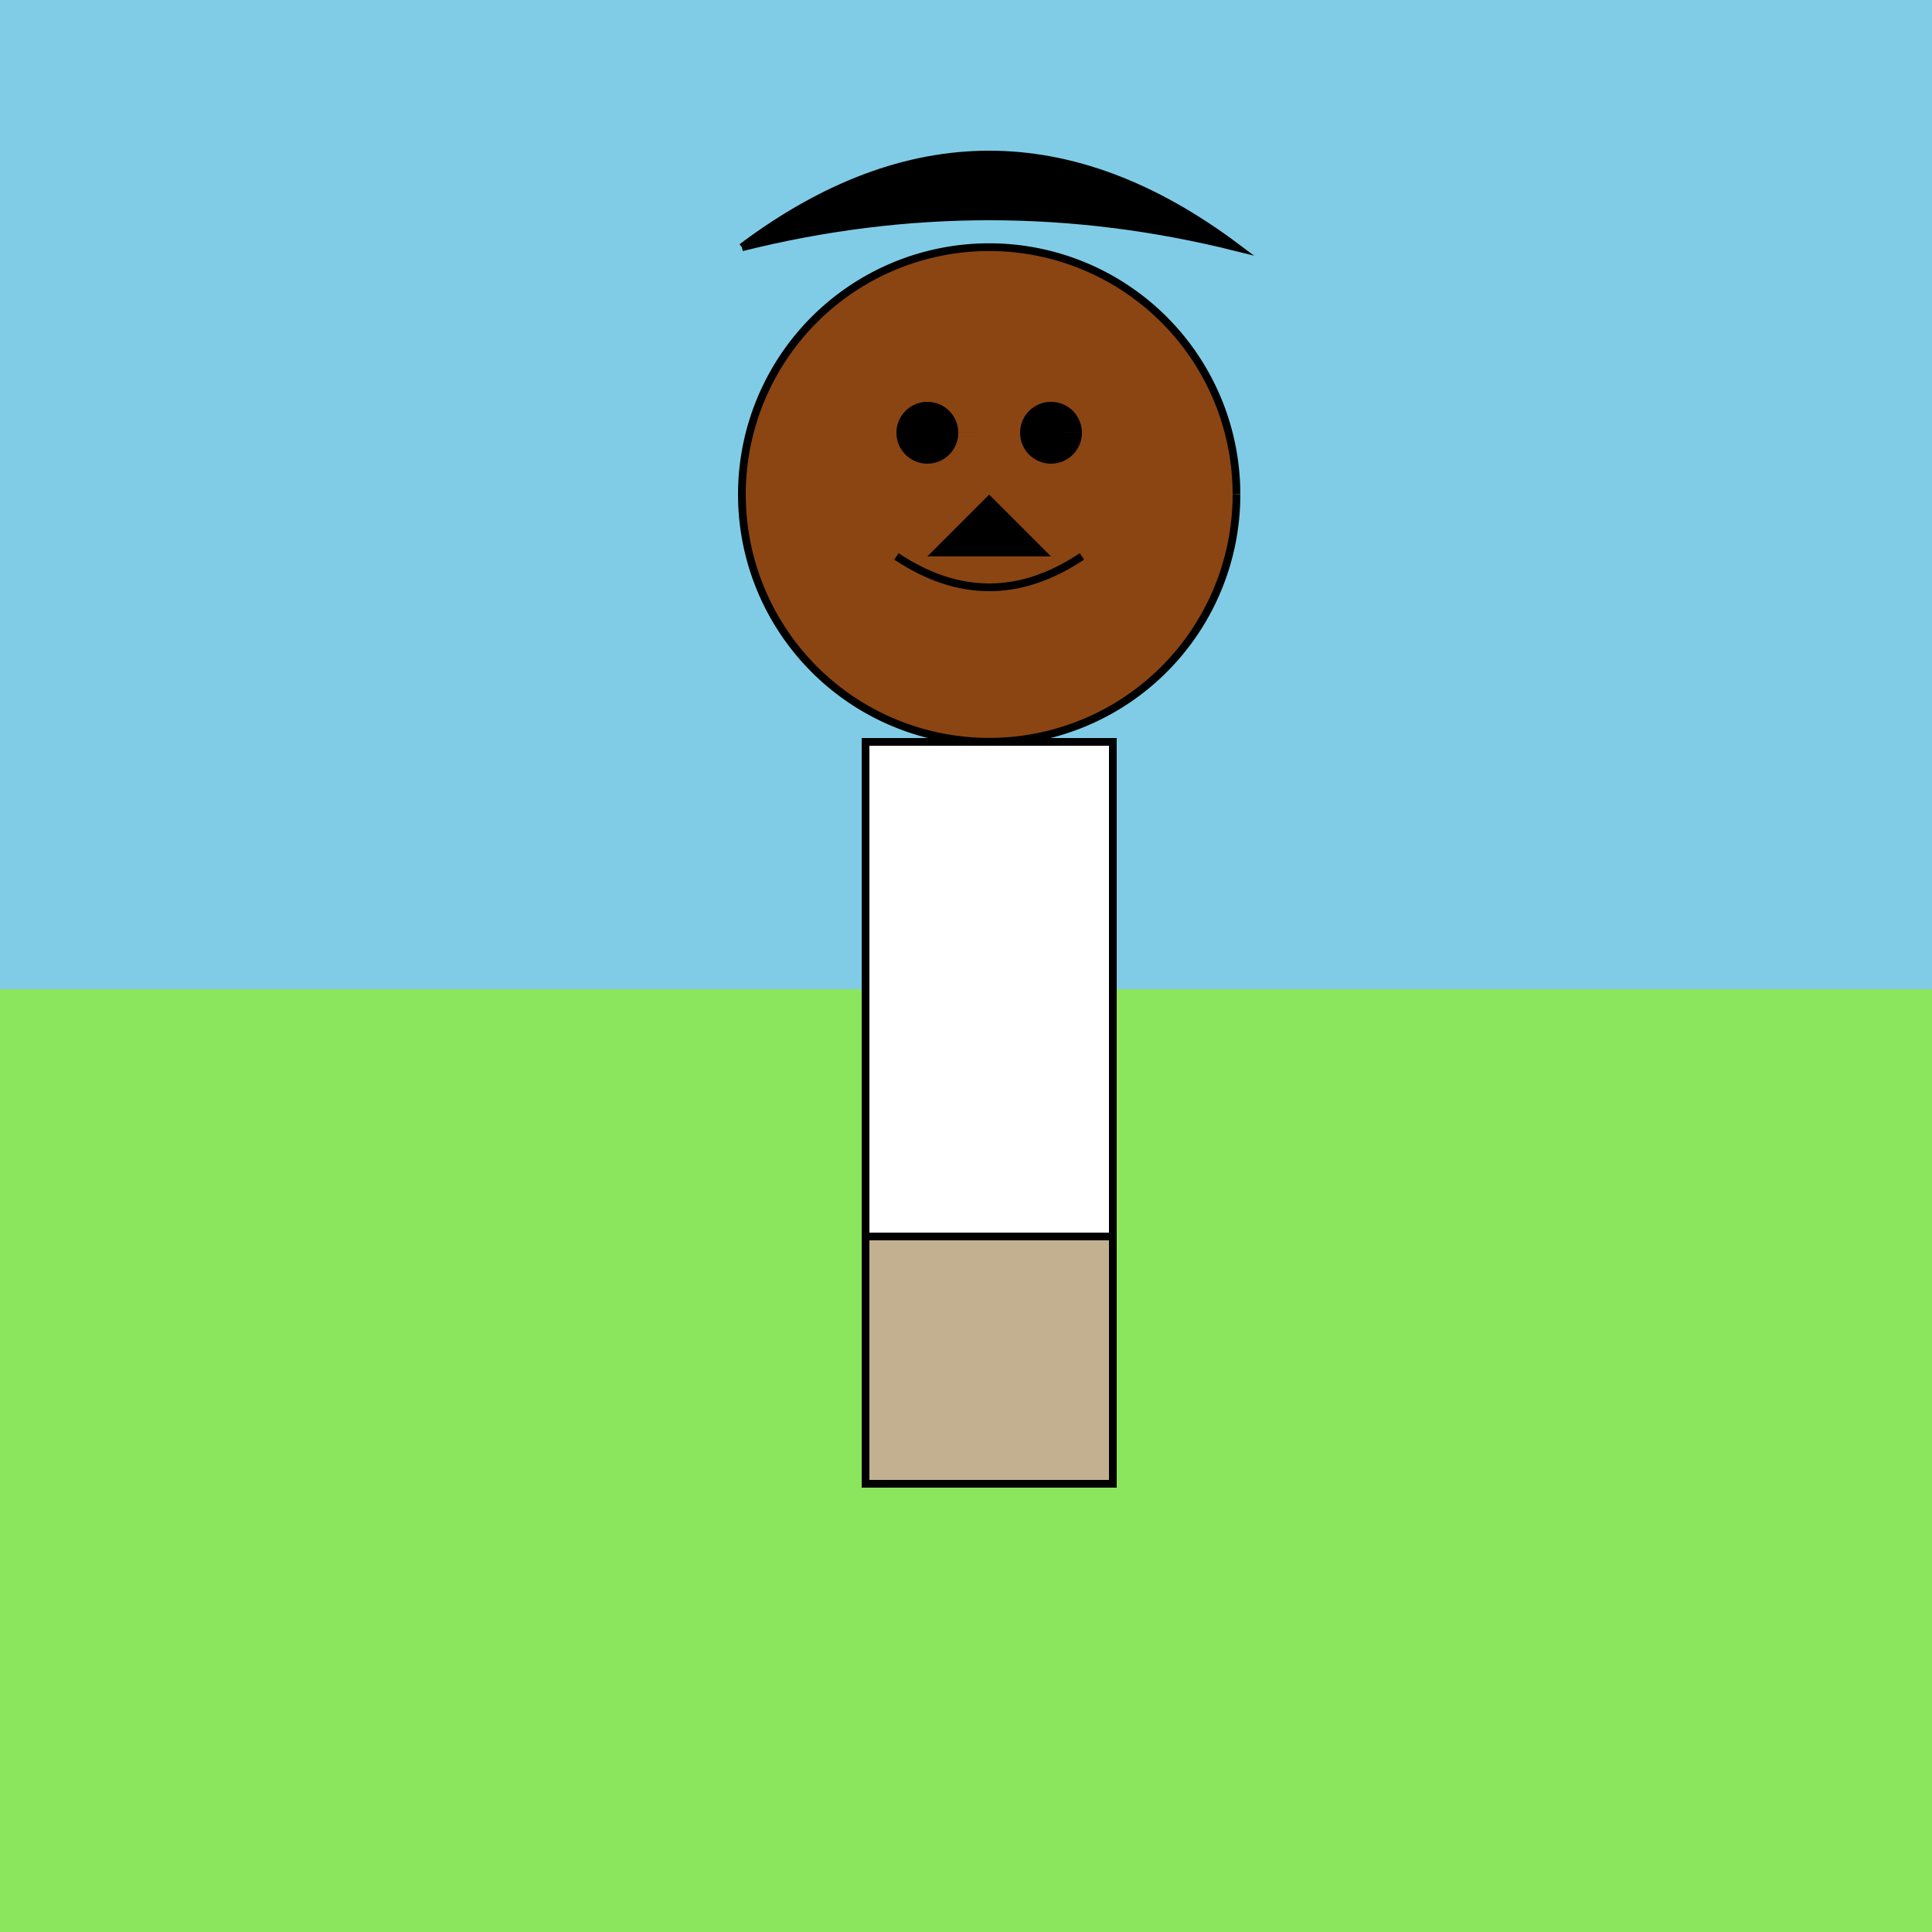
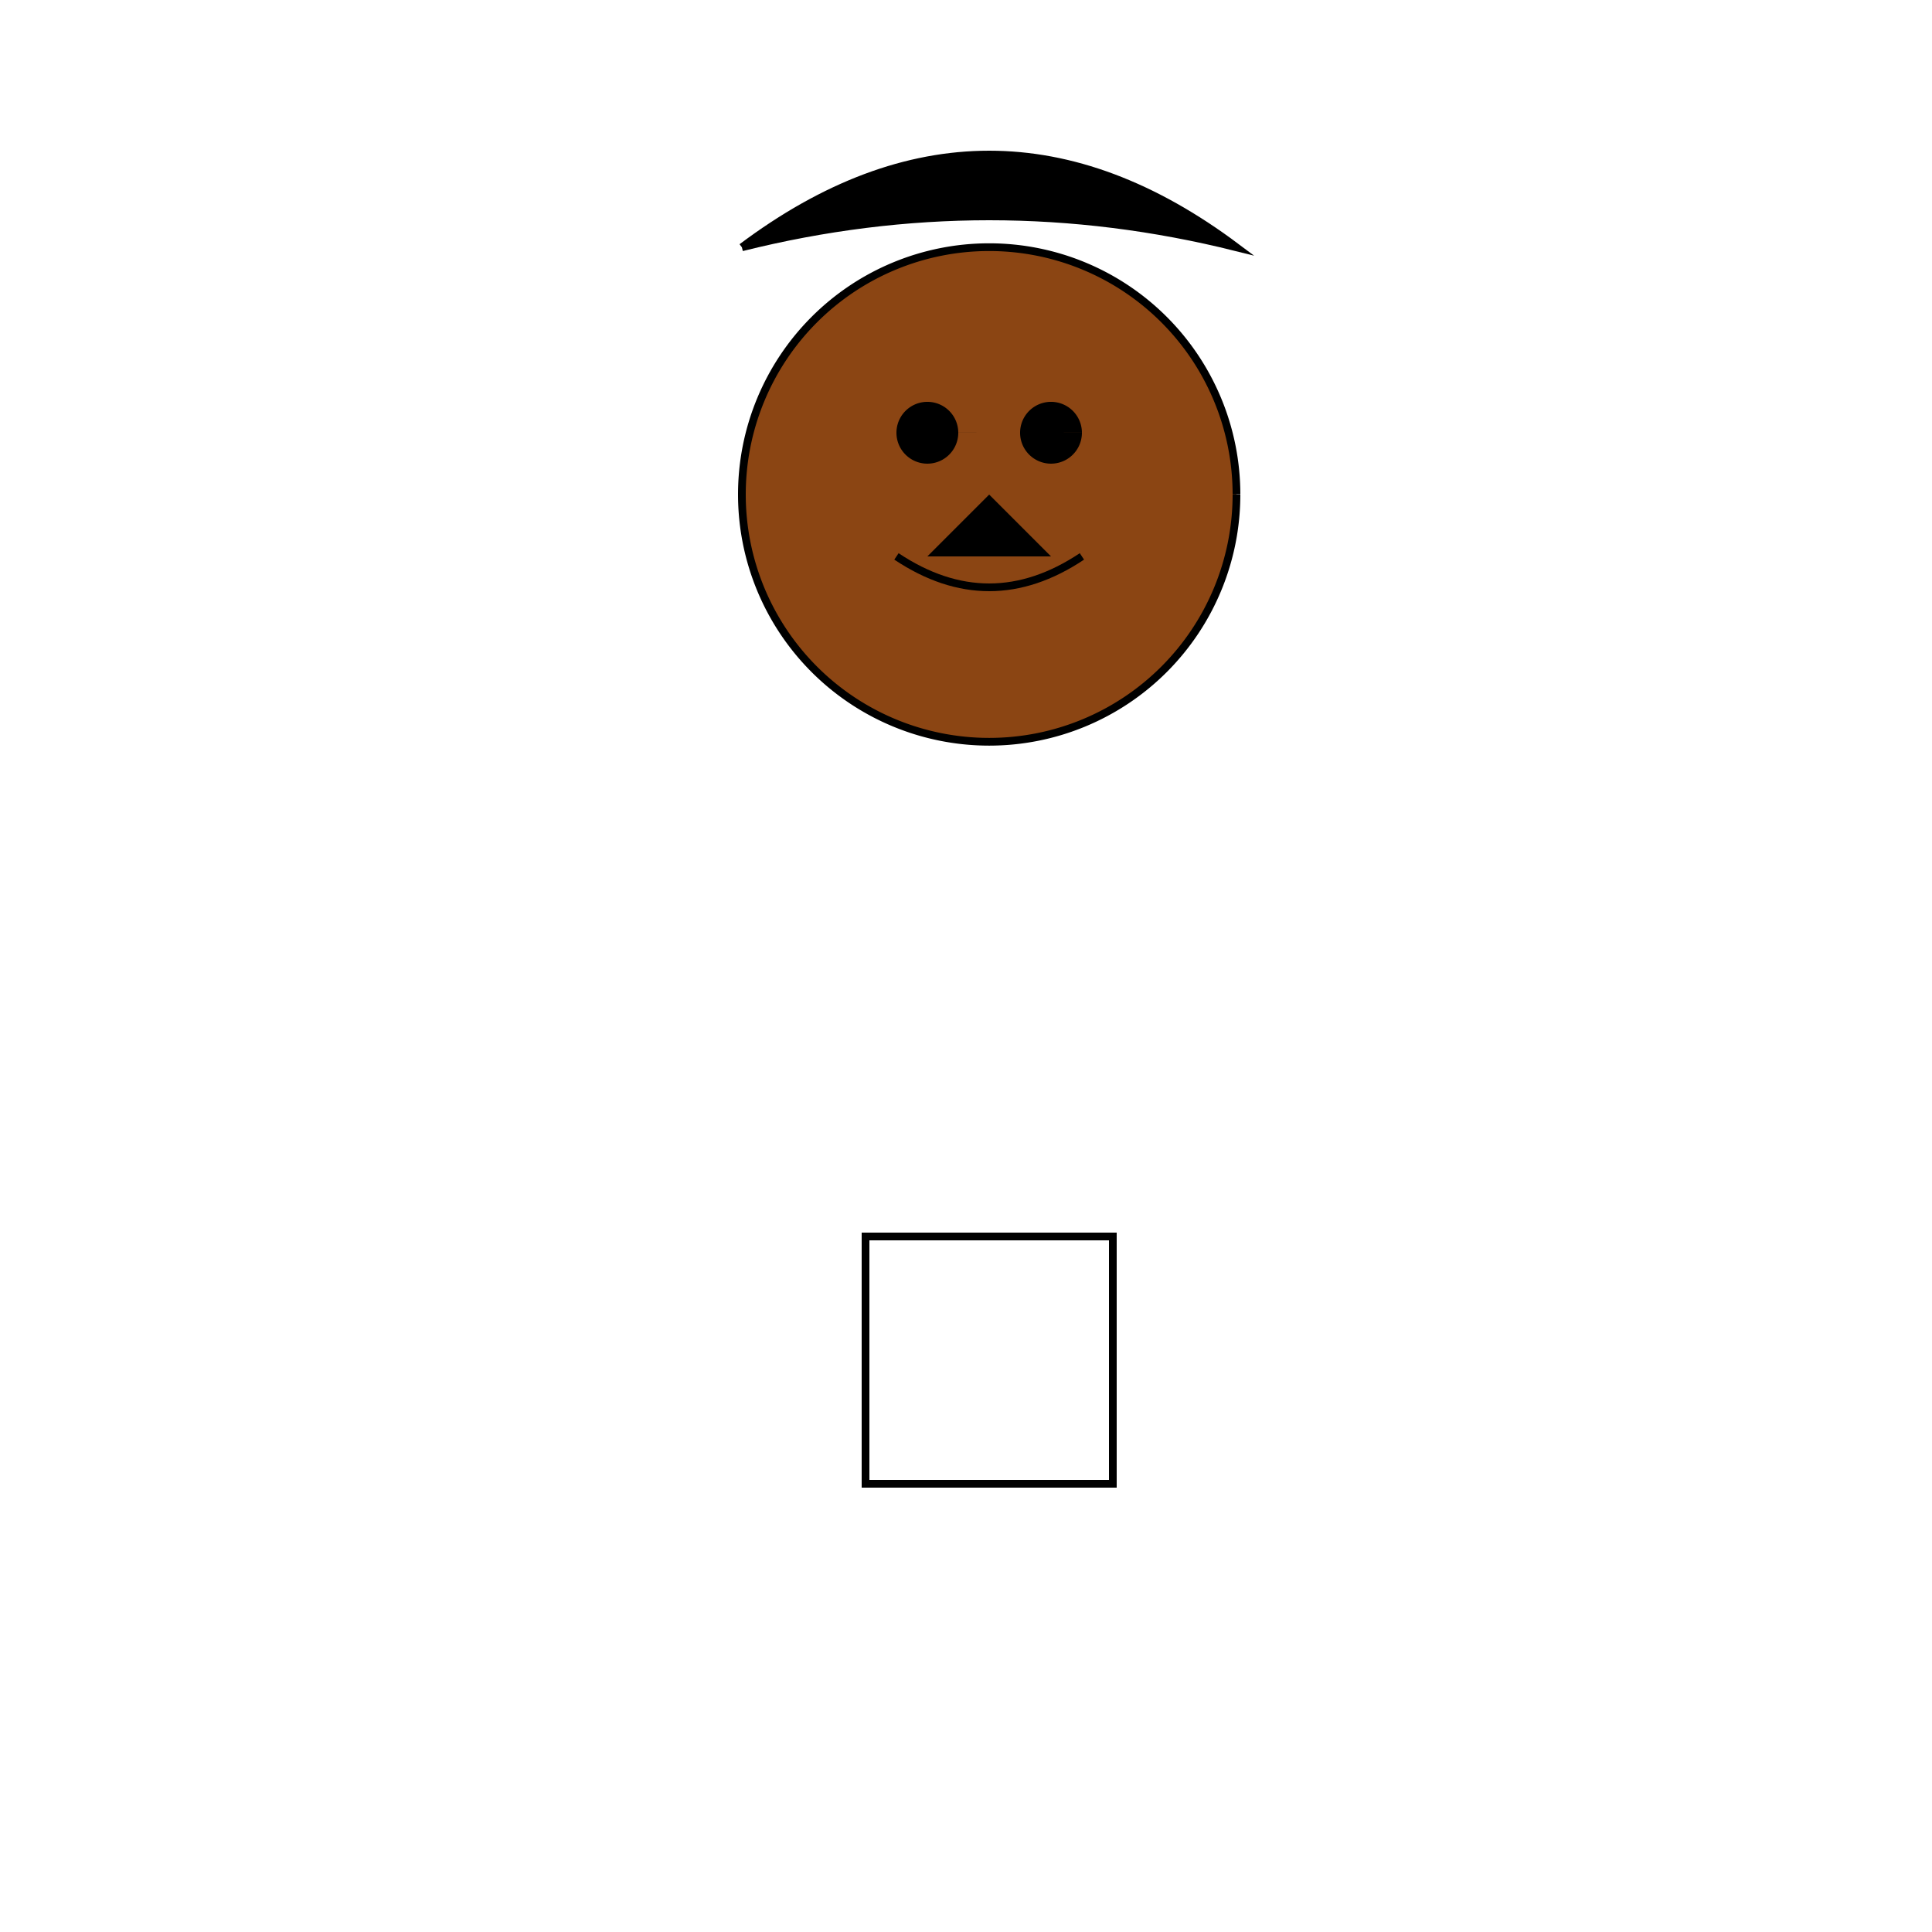
<svg xmlns="http://www.w3.org/2000/svg" width="500" height="500">
  <defs />
  <g>
-     <rect fill="#80CCE6" stroke="none" x="0" y="0" width="512" height="512" />
-     <rect fill="#8BE55D" stroke="none" x="0" y="256" width="512" height="256" />
    <path fill="#8B4513" stroke="#000000" paint-order="fill stroke markers" d=" M 320 128 A 64 64 0 1 1 320 127.936" stroke-miterlimit="10" stroke-width="2" stroke-dasharray="" />
    <path fill="#000000" stroke="#000000" paint-order="fill stroke markers" d=" M 192 64 Q 256 16 320 64 Q 256 48 192 64" stroke-miterlimit="10" stroke-width="2" stroke-dasharray="" />
-     <rect fill="#FFFFFF" stroke="none" x="224" y="192" width="64" height="128" />
-     <rect fill="none" stroke="#000000" x="224" y="192" width="64" height="128" stroke-miterlimit="10" stroke-width="2" stroke-dasharray="" />
-     <rect fill="#C3B091" stroke="none" x="224" y="320" width="64" height="64" />
    <rect fill="none" stroke="#000000" x="224" y="320" width="64" height="64" stroke-miterlimit="10" stroke-width="2" stroke-dasharray="" />
    <path fill="#000000" stroke="none" paint-order="stroke fill markers" d=" M 248 112 A 8 8 0 1 1 248 111.992 L 280 112 A 8 8 0 1 1 280 111.992" />
    <path fill="none" stroke="#000000" paint-order="fill stroke markers" d=" M 232 144 Q 256 160 280 144" stroke-miterlimit="10" stroke-width="2" stroke-dasharray="" />
    <path fill="#000000" stroke="none" paint-order="stroke fill markers" d=" M 256 128 L 240 144 L 256 144 L 272 144 Z" />
  </g>
</svg>